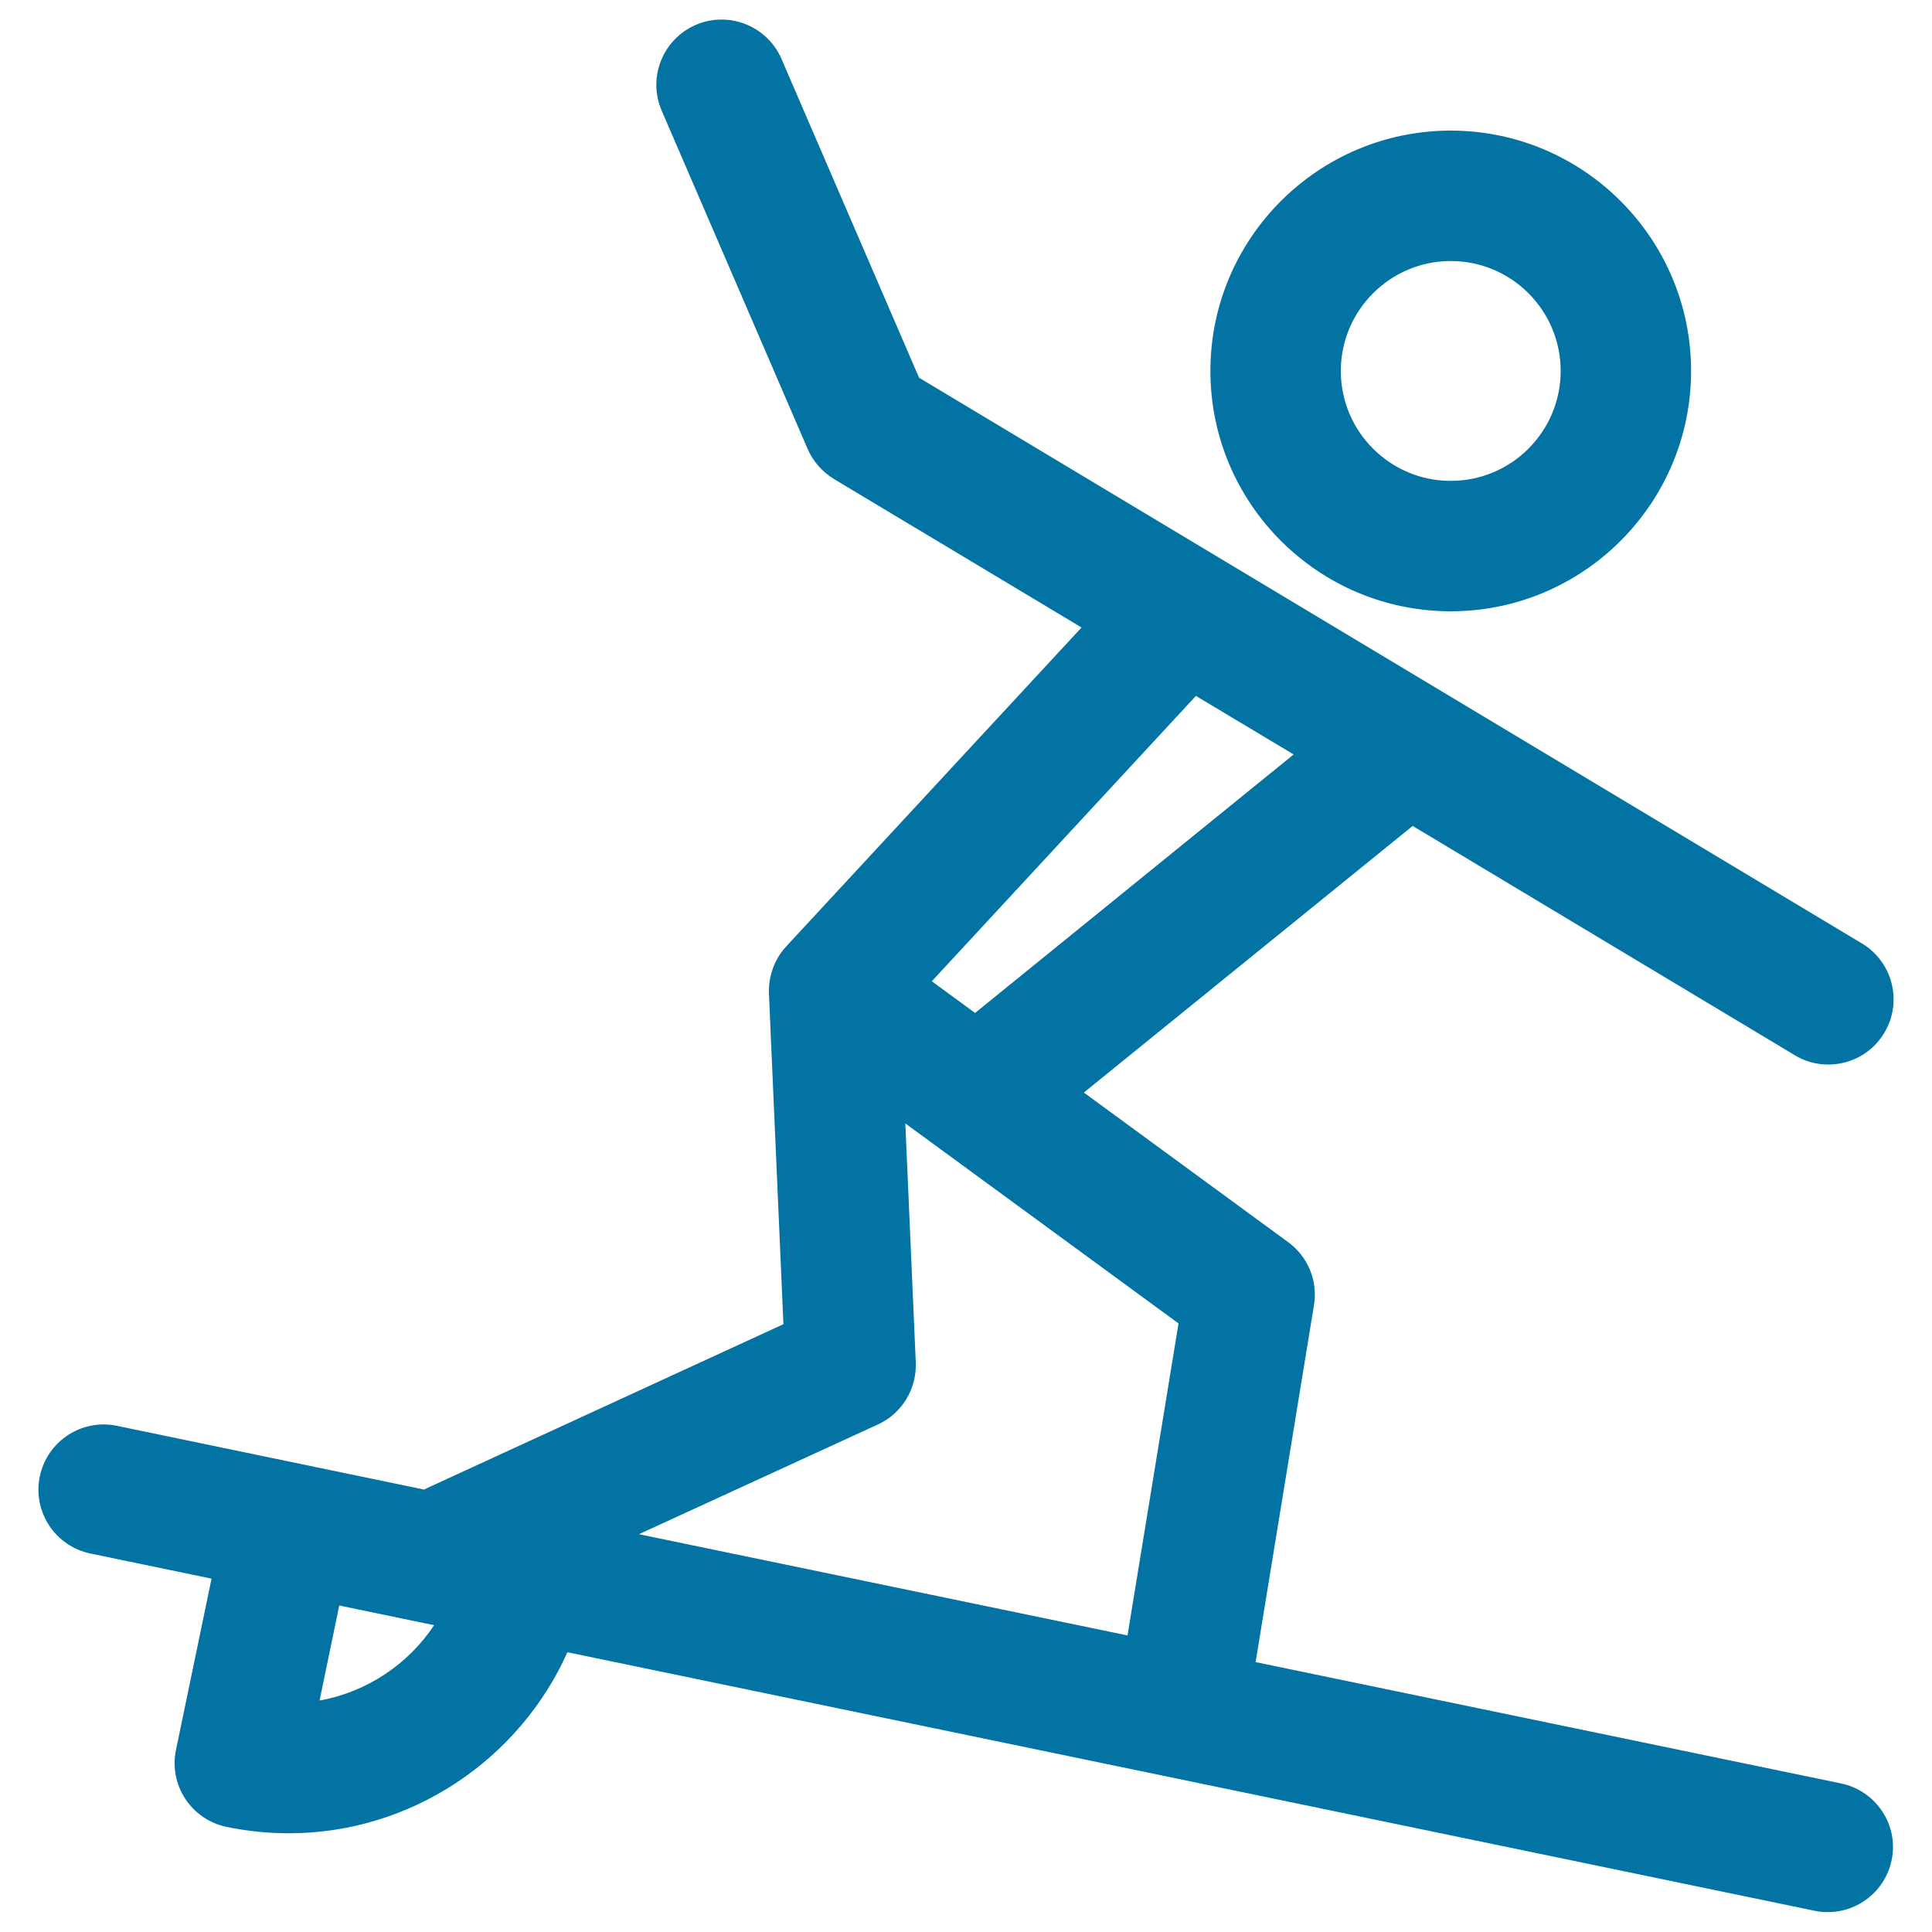
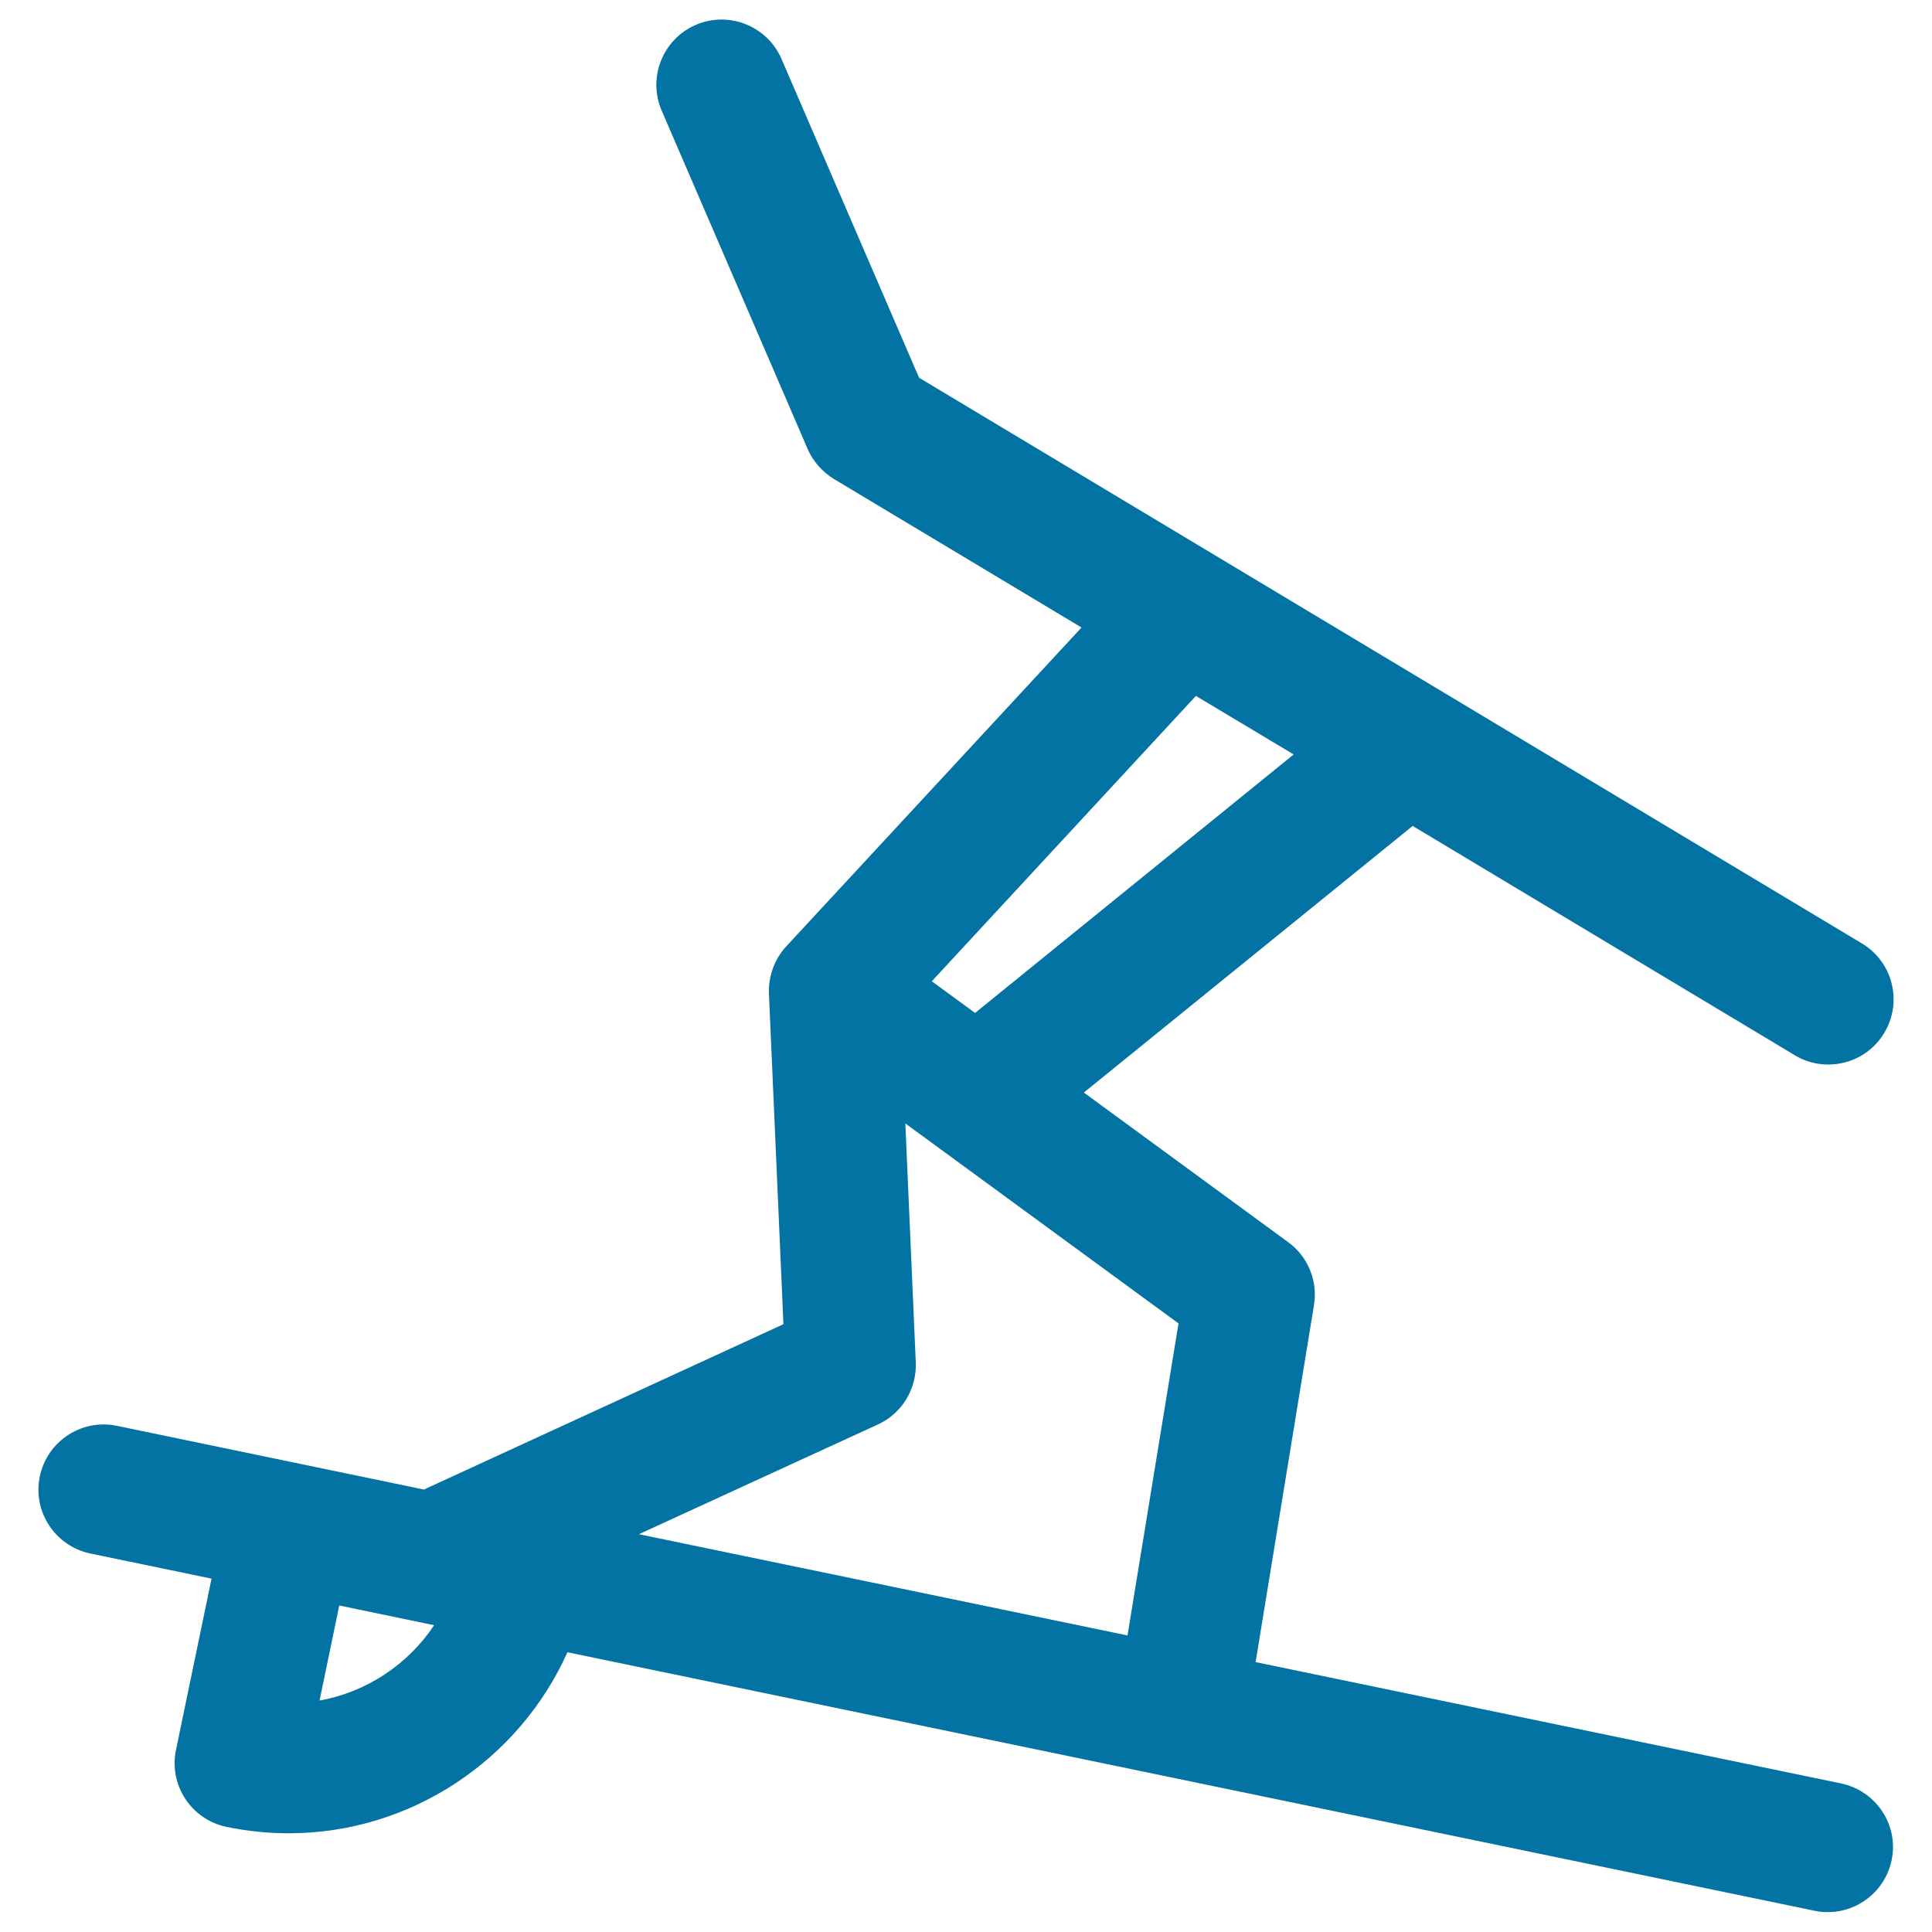
<svg xmlns="http://www.w3.org/2000/svg" viewBox="0 0 1000 1000" style="fill:#0273a2">
  <title>Surfer SVG icon</title>
  <g>
-     <path d="M750.9,316.4c68.6,0,124.4-55.8,124.4-124.4c0-68.6-55.8-124.4-124.4-124.4c-68.6,0-124.4,55.8-124.4,124.4C626.5,260.6,682.3,316.4,750.9,316.4z M750.9,135.1c31.4,0,56.9,25.5,56.9,56.9c0,31.4-25.5,56.9-56.9,56.9c-31.4,0-56.9-25.5-56.9-56.9C694,160.6,719.6,135.1,750.9,135.1z" />
    <path d="M952.9,923.1l-303-62.8l30.2-184.7c2.1-12.6-3.1-25.2-13.4-32.7L561,565.5l170.2-138L929,546.2c5.4,3.3,11.4,4.8,17.3,4.8c11.5,0,22.7-5.8,29-16.4c9.6-16,4.4-36.7-11.6-46.3l-488-292.8l-71.2-165c-7.4-17.1-27.3-25-44.4-17.6c-17.1,7.4-25,27.3-17.6,44.4l75.5,175c2.8,6.5,7.6,11.9,13.6,15.6l128.2,76.9L407,489.8c-6.1,6.6-9.3,15.4-9,24.4l7.5,171.2l-184.6,84.9c-0.5,0.2-0.9,0.5-1.4,0.7l-159-33c-18.3-3.8-36.1,8-39.9,26.2c-3.8,18.3,8,36.1,26.2,39.9l62.7,13l-18.4,88.6c-3.8,18.3,7.9,36.1,26.2,39.9c10.6,2.2,21.5,3.3,32.2,3.3c0,0,0,0,0,0c63,0,119.2-37.9,144.2-93.7l645.5,133.8c2.3,0.5,4.6,0.7,6.9,0.7c15.7,0,29.7-11,33-26.9C982.9,944.8,971.2,926.9,952.9,923.1z M165.4,880.2l10.2-49.2l49.1,10.2C211.2,861.5,189.8,875.8,165.4,880.2z M669.6,390.5L504.7,524.3l-22.4-16.4L619,360.2L669.6,390.5z M454.4,737.3c12.5-5.7,20.2-18.5,19.6-32.2l-5.4-123.6l17.1,12.5l0,0c0,0,0,0,0,0l124.3,91l-26.4,161.5l-252.9-52.4L454.4,737.3z" />
  </g>
</svg>